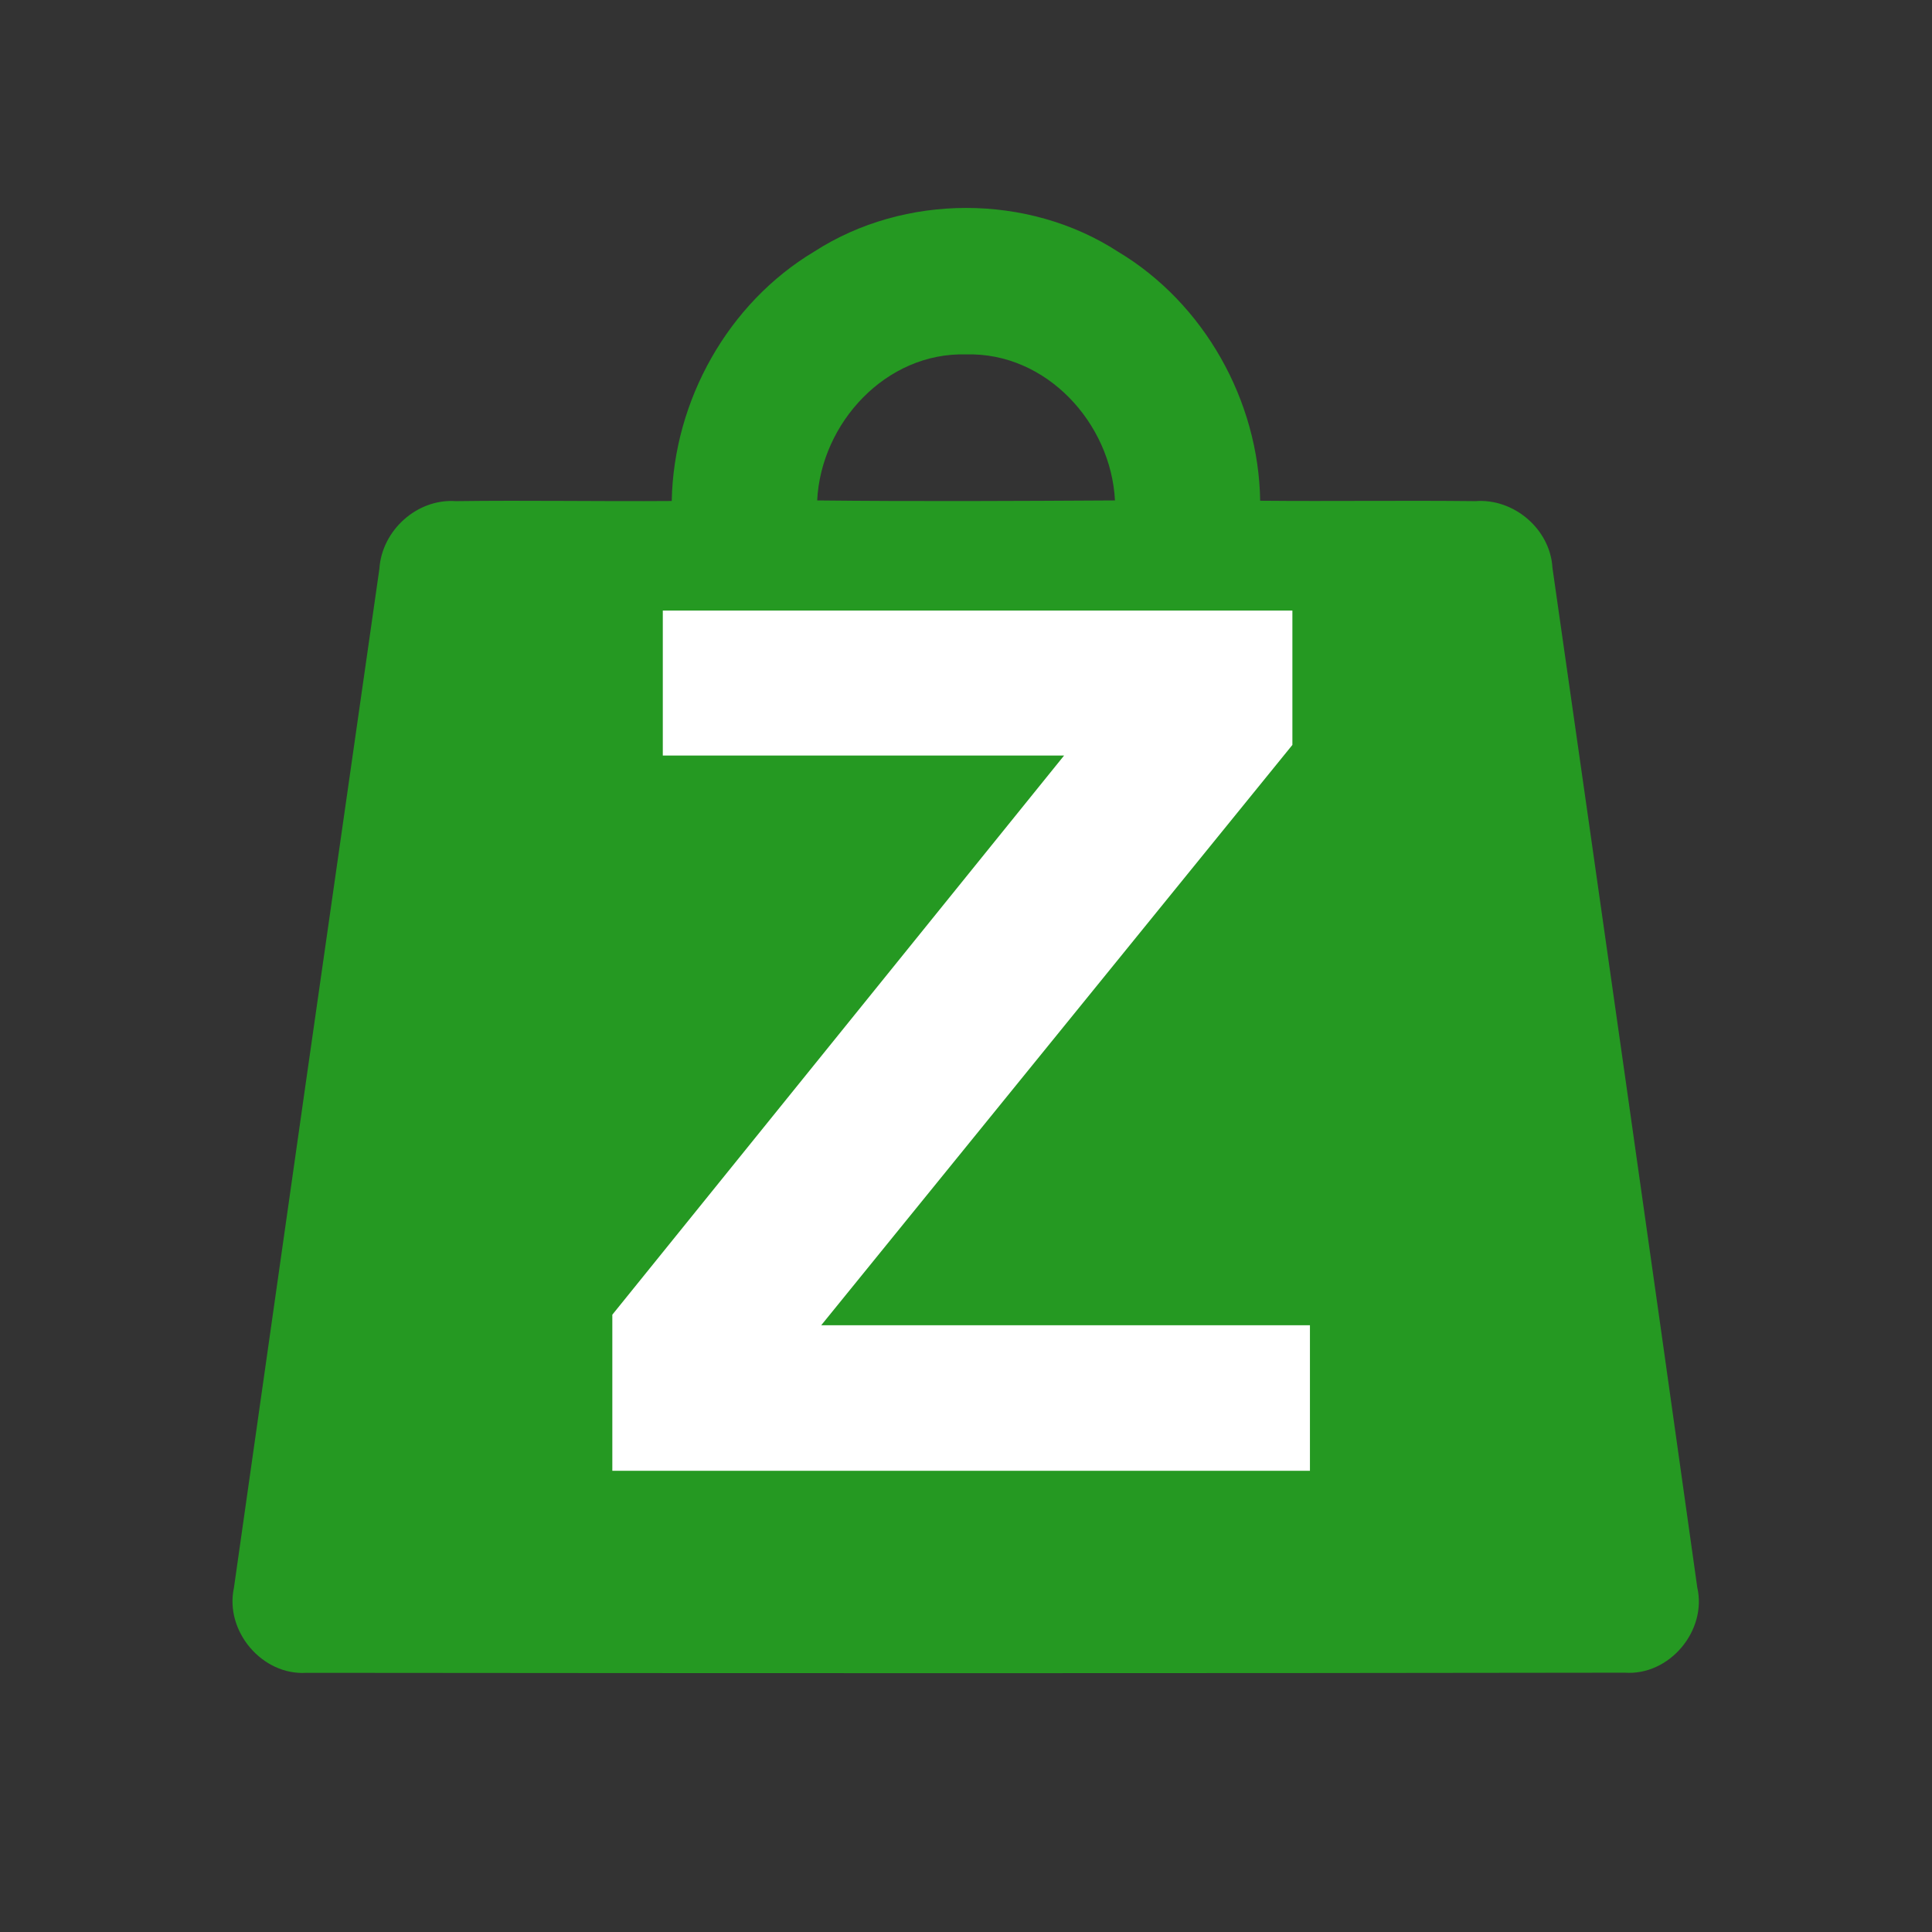
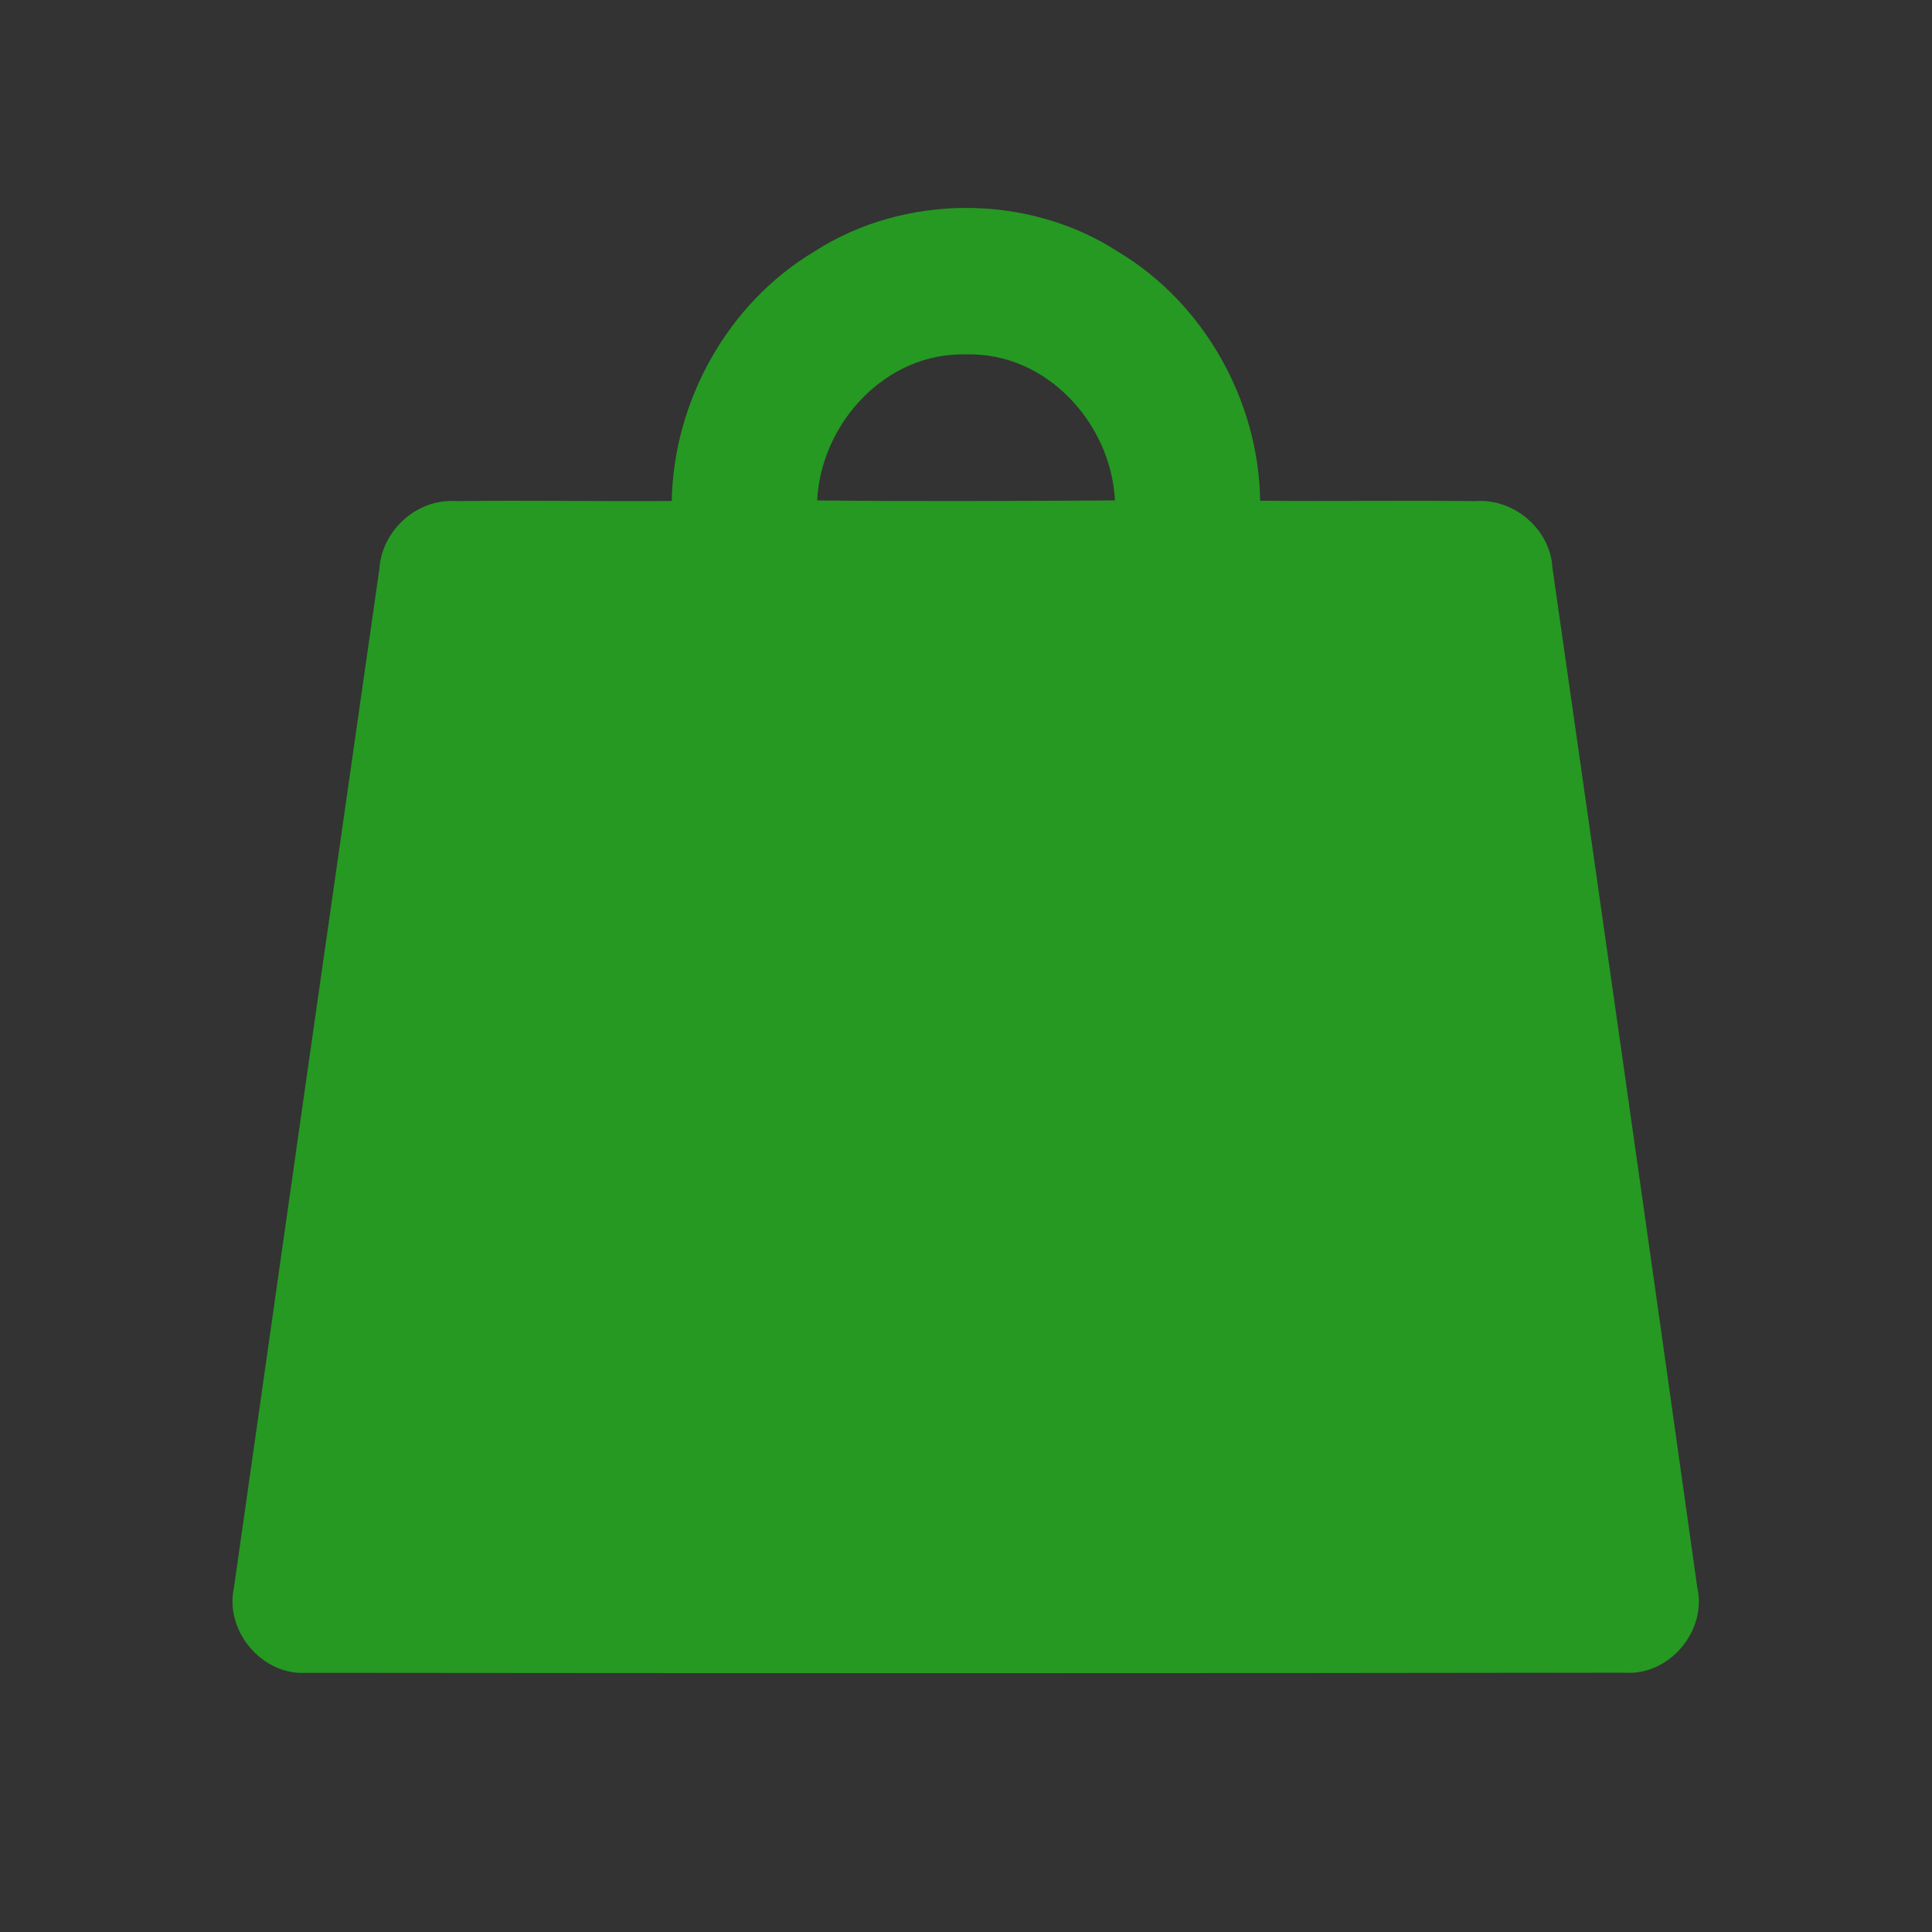
<svg xmlns="http://www.w3.org/2000/svg" version="1.0" preserveAspectRatio="xMidYMid meet" height="500" viewBox="0 0 375 375" zoomAndPan="magnify" width="500">
  <rect x="0" y="0" width="375" height="375" fill="#333333" stroke="none" />
  <defs>
    <g />
    <clipPath id="2d1bf0705c">
      <path clip-rule="nonzero" d="M 71 0.121 L 215 0.121 L 215 316.922 L 71 316.922 Z M 71 0.121" />
    </clipPath>
    <clipPath id="8e6f6183a0">
-       <rect height="317" y="0" width="144" x="0" />
-     </clipPath>
+       </clipPath>
    <clipPath id="7eee1671e2">
      <rect height="317" y="0" width="286" x="0" />
    </clipPath>
  </defs>
  <g transform="matrix(1, 0, 0, 1, 44, 39)">
    <g clip-path="url(#7eee1671e2)">
      <path fill-rule="nonzero" fill-opacity="1" d="M 114.055 9.824 C 131.543 -1.453 155.539 -1.477 173.004 9.852 C 189.719 19.852 200.305 38.754 200.598 58.191 C 214.516 58.324 228.434 58.113 242.352 58.27 C 249.84 57.684 256.91 63.707 257.332 71.227 C 266.77 137.16 276.184 203.125 285.434 269.082 C 287.379 277.512 280.047 286.281 271.359 285.668 C 186.094 285.801 100.801 285.777 15.508 285.695 C 6.871 286.254 -0.41 277.59 1.406 269.191 C 10.766 203.258 20.176 137.293 29.641 71.387 C 30.125 63.922 36.973 57.734 44.496 58.27 C 58.469 58.082 72.434 58.348 86.383 58.242 C 86.754 38.781 97.281 19.852 114.055 9.824 Z M 114.613 58.133 C 133.887 58.348 153.137 58.242 172.414 58.133 C 171.645 43.094 159.059 29.34 143.512 29.793 C 128 29.34 115.363 43.074 114.613 58.133 Z M 114.613 58.133" fill="#259922" />
      <g clip-path="url(#2d1bf0705c)">
        <g transform="matrix(1, 0, 0, 1, 71, 0)">
          <g clip-path="url(#8e6f6183a0)">
            <g fill-opacity="1" fill="#ffffff">
              <g transform="translate(1.227, 246.479)">
                <g>
-                   <path d="M 2.625 0 L 2.625 -30.297 L 90.312 -138.828 L 12.422 -138.828 L 12.422 -166.969 L 134.625 -166.969 L 134.625 -140.891 L 43.172 -28.25 L 138.031 -28.25 L 138.031 0 Z M 2.625 0" />
-                 </g>
+                   </g>
              </g>
            </g>
          </g>
        </g>
      </g>
    </g>
  </g>
</svg>